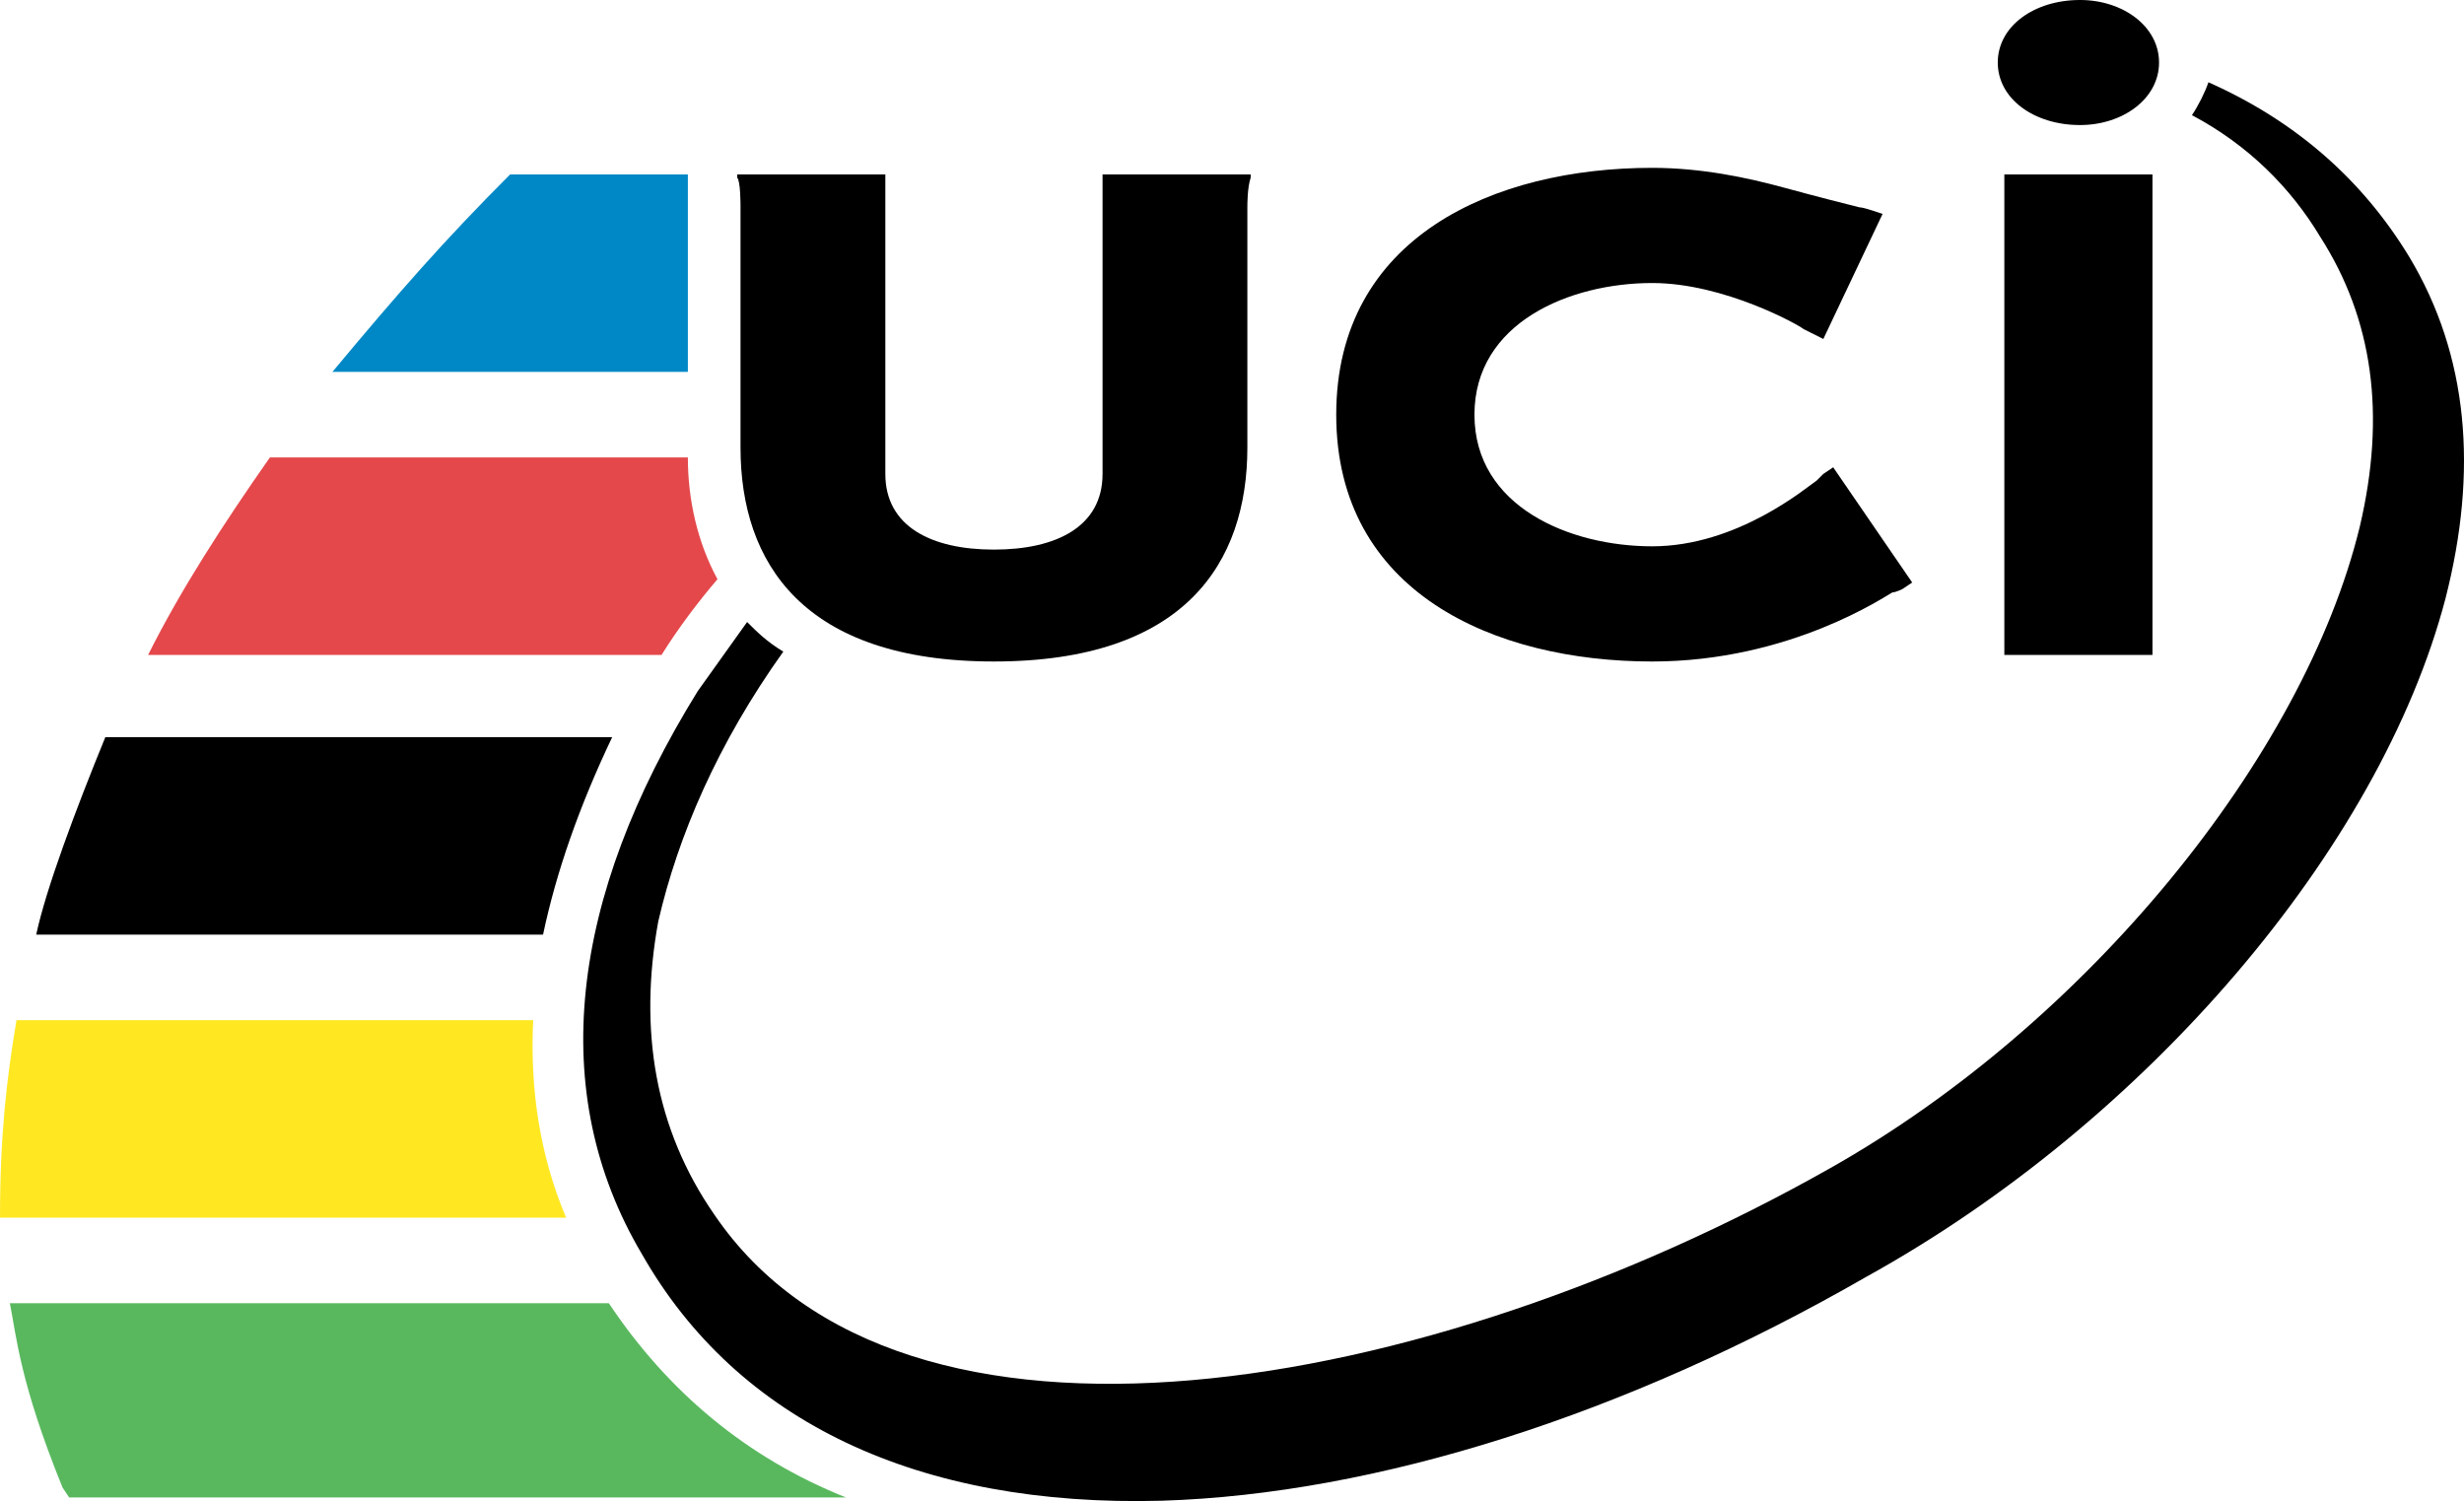
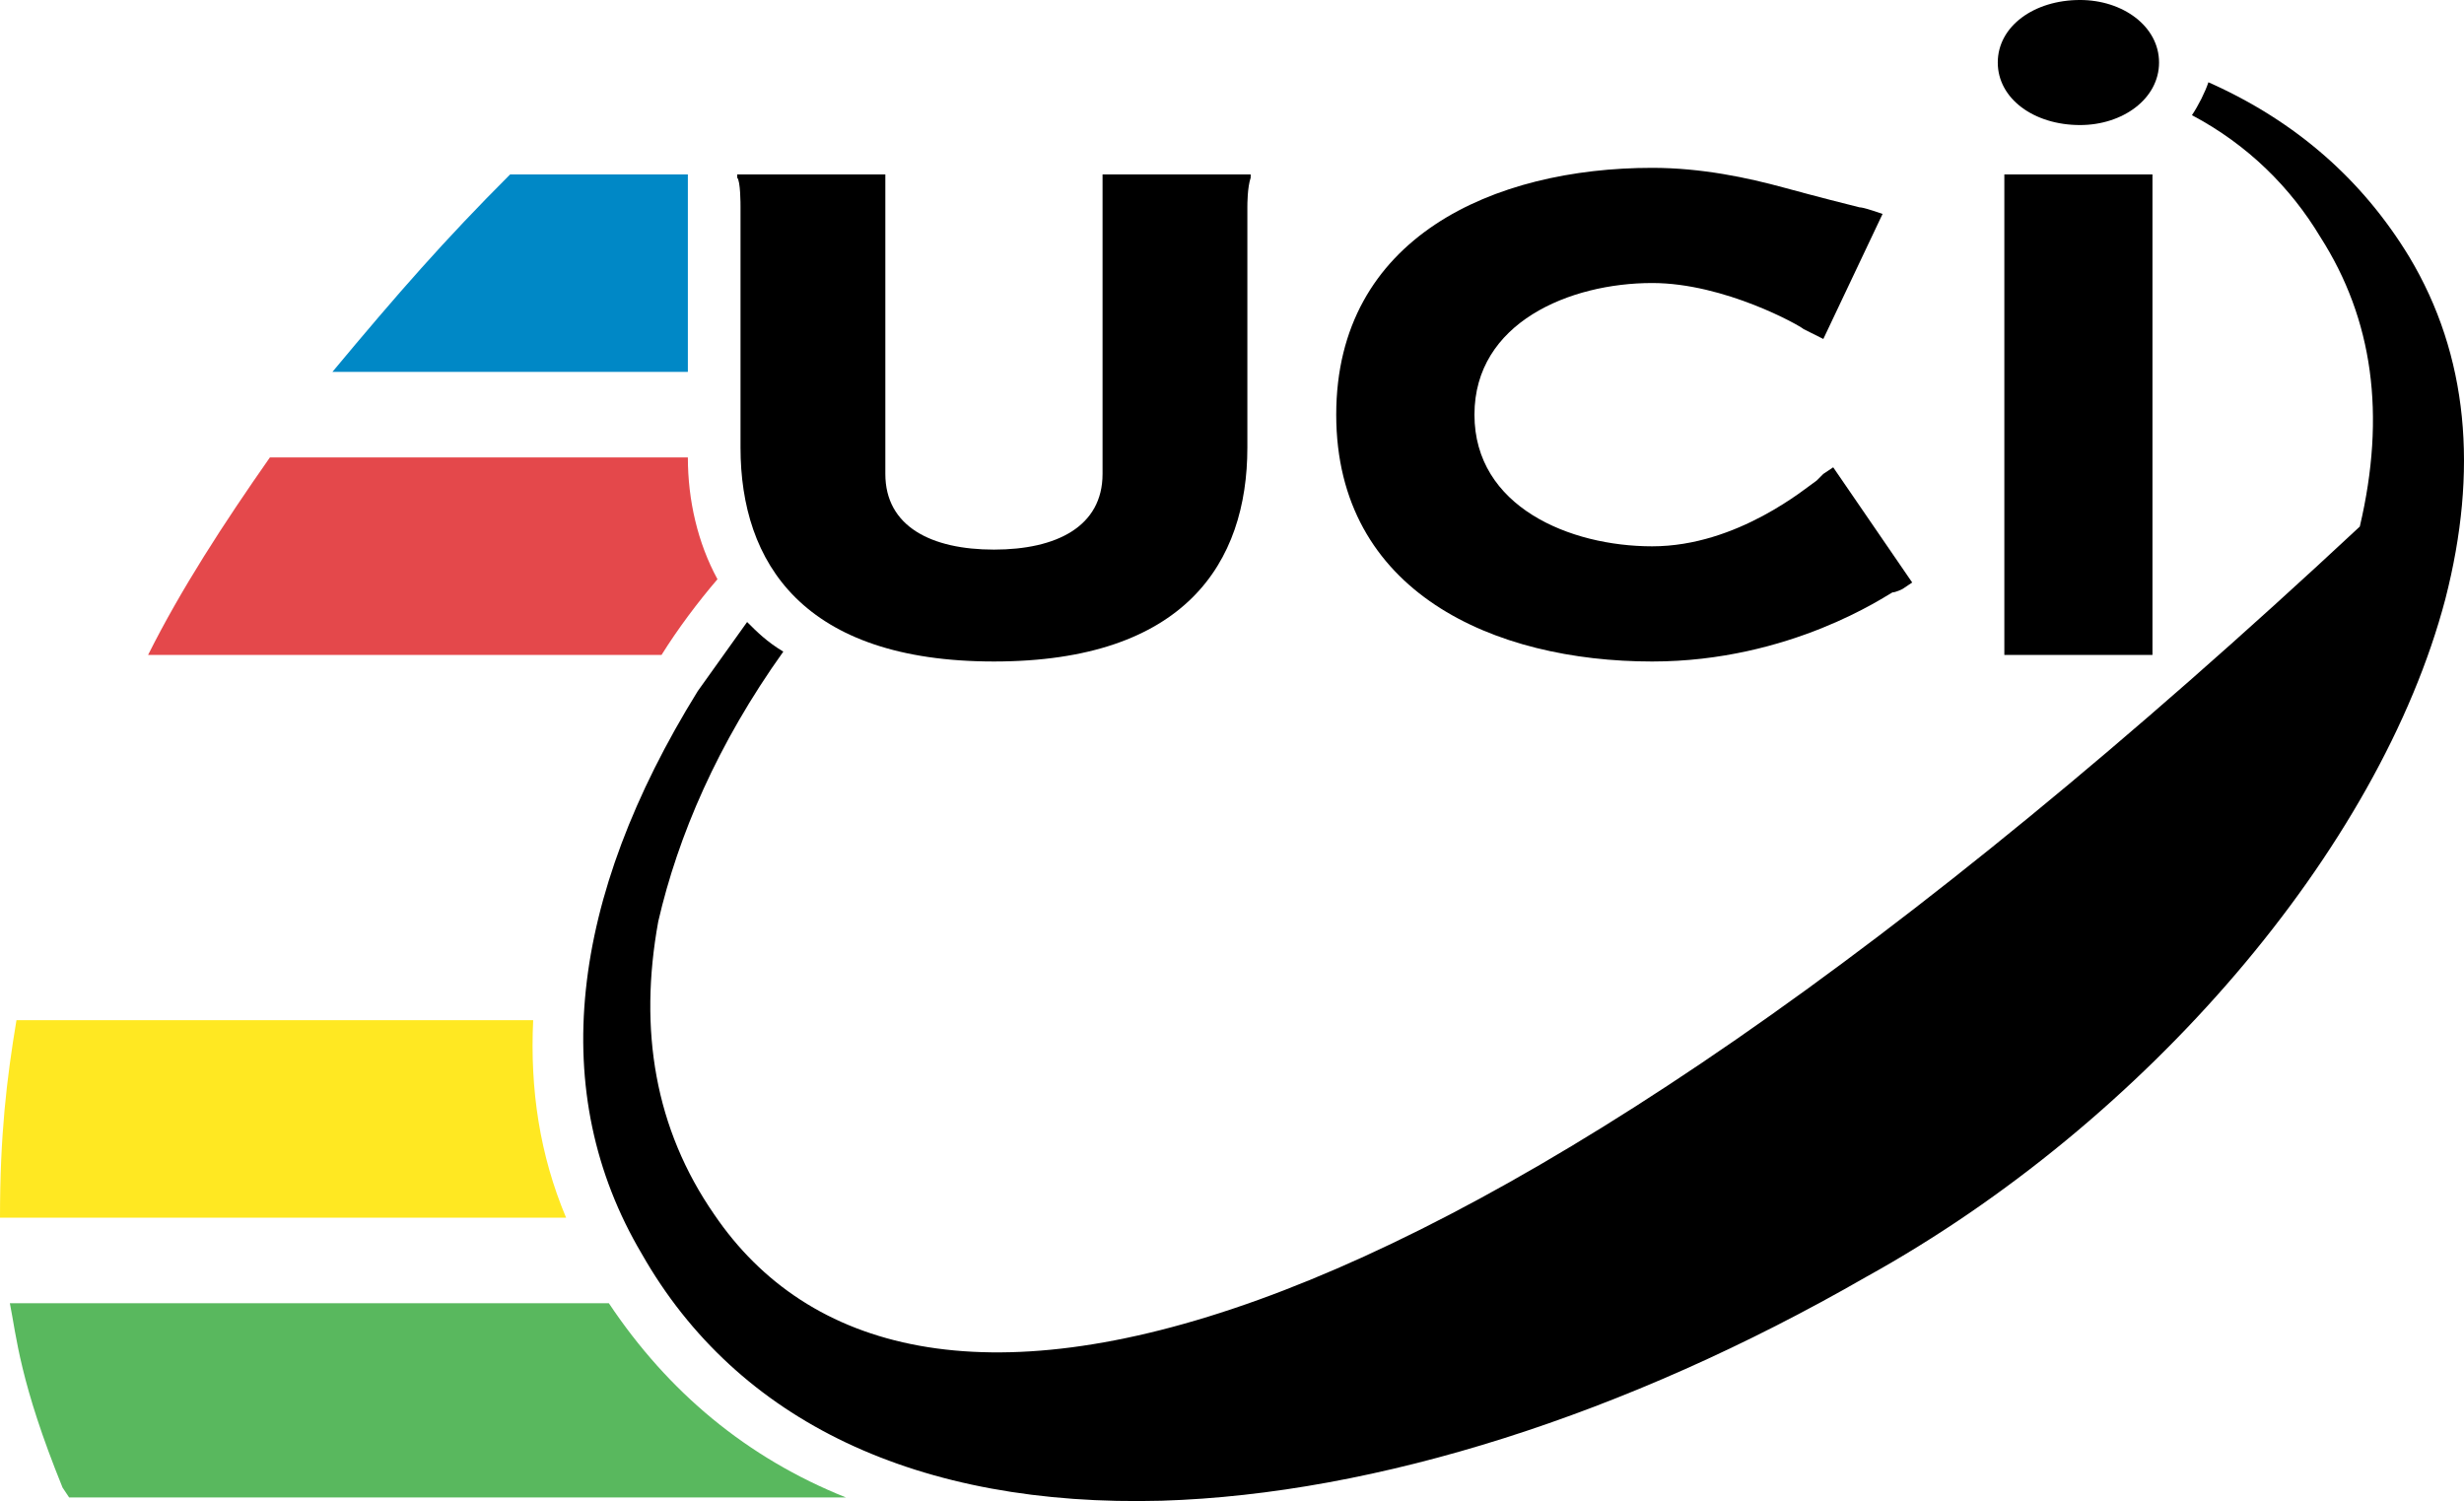
<svg xmlns="http://www.w3.org/2000/svg" xmlns:ns1="http://sodipodi.sourceforge.net/DTD/sodipodi-0.dtd" xmlns:ns2="http://www.inkscape.org/namespaces/inkscape" width="400" height="243.692" id="svg2206" ns1:version="0.32" ns2:version="0.45" ns1:modified="true" version="1.0">
  <defs id="defs2208" />
  <ns1:namedview id="base" pagecolor="#ffffff" bordercolor="#666666" borderopacity="1.0" gridtolerance="10000" guidetolerance="10000" objecttolerance="10000" ns2:pageopacity="0.0" ns2:pageshadow="2" ns2:zoom="0.35" ns2:cx="375" ns2:cy="520" ns2:document-units="px" ns2:current-layer="layer1" borderlayer="true" ns2:object-bbox="true" ns2:object-points="true" ns2:object-nodes="true" ns2:grid-points="true" ns2:guide-points="true" showgrid="true" ns2:window-width="673" ns2:window-height="577" ns2:window-x="44" ns2:window-y="58" />
  <g ns2:label="Layer 1" ns2:groupmode="layer" id="layer1" transform="translate(-184.451, -356.306)">
    <path style="overflow: visible; fill: rgb(89, 184, 94); fill-rule: evenodd;" d="M 283.295,567.884 L 186.053,567.884 C 187.123,573.227 187.657,580.708 194.604,597.802 L 195.671,599.405 L 321.763,599.405 C 305.735,592.996 292.911,582.31 283.295,567.884 L 283.295,567.884 z " id="path9" />
    <path style="overflow: visible; fill: rgb(255, 232, 34); fill-rule: evenodd;" d="M 271.006,521.932 L 187.122,521.932 C 185.52,531.551 184.451,540.635 184.451,553.988 L 276.348,553.988 C 272.075,543.839 270.471,533.154 271.006,521.932 L 271.006,521.932 z " id="path11" />
-     <path style="overflow: visible; fill-rule: evenodd;" d="M 201.548,475.986 C 196.74,487.74 191.93,500.561 190.328,508.042 L 272.608,508.042 C 274.744,497.892 278.485,487.205 283.828,475.986 L 201.548,475.986 L 201.548,475.986 z " id="path13" />
    <path style="overflow: visible; fill: rgb(0, 136, 198); fill-rule: evenodd;" d="M 267.265,384.623 C 256.58,395.307 249.1,403.857 238.415,416.679 L 296.117,416.679 L 296.117,384.623 L 267.265,384.623 L 267.265,384.623 z " id="path15" />
    <path style="overflow: visible; fill: rgb(228, 72, 75); fill-rule: evenodd;" d="M 228.264,430.571 C 220.783,441.256 213.838,451.944 208.493,462.627 L 291.844,462.627 C 294.515,458.354 297.721,454.08 300.925,450.339 C 297.721,444.462 296.117,437.517 296.117,430.571 L 228.264,430.571 L 228.264,430.571 z " id="path17" />
    <path style="overflow: visible; fill-rule: evenodd;" d="M 304.666,389.966 C 304.666,389.431 304.666,385.691 304.131,385.156 L 304.131,384.623 L 328.175,384.623 L 328.175,385.156 C 328.175,386.76 328.175,389.431 328.175,389.966 L 328.175,433.242 C 328.175,441.791 335.654,445.531 345.805,445.531 C 355.958,445.531 363.437,441.791 363.437,433.242 L 363.437,389.966 C 363.437,389.431 363.437,386.225 363.437,385.156 L 363.437,384.623 L 387.481,384.623 L 387.481,385.156 C 386.945,386.76 386.945,389.431 386.945,389.966 L 386.945,428.969 C 386.945,447.668 376.794,463.696 345.805,463.696 C 314.818,463.696 304.665,447.668 304.665,428.969 L 304.665,389.966 L 304.666,389.966 z " id="path19" />
    <path style="overflow: visible; fill-rule: evenodd;" d="M 490.066,391.033 L 480.446,411.337 L 478.308,410.267 L 477.242,409.734 C 476.706,409.2 464.418,402.253 452.663,402.253 C 439.307,402.253 423.811,408.666 423.811,423.626 C 423.811,438.585 439.307,444.997 452.663,444.997 C 466.556,444.997 477.775,435.381 479.377,434.312 C 479.377,434.312 479.913,433.777 480.447,433.242 L 482.049,432.173 L 494.873,450.874 L 493.27,451.944 C 493.27,451.944 492.201,452.477 491.668,452.477 C 490.599,453.011 475.104,463.697 452.663,463.697 C 427.019,463.697 401.371,452.477 401.371,423.626 C 401.371,394.774 427.019,383.554 452.663,383.554 C 460.677,383.554 468.159,385.156 474.035,386.76 C 479.913,388.362 484.187,389.431 486.325,389.966 C 486.858,389.966 488.461,390.5 488.461,390.5 L 490.066,391.033 L 490.066,391.033 z " id="path21" />
    <path style="overflow: visible; fill-rule: evenodd;" d="M 533.877,384.623 L 533.877,385.156 C 533.877,387.293 533.877,388.362 533.877,389.966 L 533.877,457.286 C 533.877,458.354 533.877,459.957 533.877,461.559 L 533.877,462.627 L 509.831,462.627 L 509.831,461.559 C 509.831,460.49 509.831,458.354 509.831,457.286 L 509.831,389.966 C 509.831,388.896 509.831,386.76 509.831,385.156 L 509.831,384.623 L 533.877,384.623 L 533.877,384.623 z " id="path23" />
    <path style="overflow: visible; fill-rule: evenodd;" d="M 522.122,376.607 C 529.067,376.607 534.946,372.334 534.946,366.456 C 534.946,360.579 529.067,356.305 522.122,356.305 C 514.641,356.305 508.765,360.579 508.765,366.456 C 508.765,372.334 514.641,376.607 522.122,376.607 L 522.122,376.607 z " id="path25" />
-     <path style="overflow: visible; fill-rule: evenodd;" d="M 575.549,397.98 C 568.068,385.691 557.386,376.074 542.96,369.662 C 542.424,371.266 541.355,373.403 540.286,375.005 C 549.369,379.813 556.317,386.76 561.124,394.774 C 569.674,408.131 571.809,423.626 567.536,441.791 C 558.452,479.191 523.188,522.468 481.516,545.977 C 416.334,582.84 330.845,598.338 300.391,553.458 C 290.775,539.568 288.103,523.534 291.31,505.903 C 294.515,492.013 300.926,477.053 311.611,462.094 C 308.941,460.49 307.338,458.888 305.736,457.286 C 303.064,461.026 300.391,464.765 297.722,468.506 C 276.884,502.163 273.143,533.689 288.638,559.867 C 304.132,587.117 333.519,601.007 373.056,599.941 C 407.784,598.868 448.391,586.051 487.392,563.608 C 532.808,538.496 570.744,494.152 581.426,453.546 C 586.771,432.707 585.166,414.008 575.549,397.98 L 575.549,397.98 z " id="path27" />
+     <path style="overflow: visible; fill-rule: evenodd;" d="M 575.549,397.98 C 568.068,385.691 557.386,376.074 542.96,369.662 C 542.424,371.266 541.355,373.403 540.286,375.005 C 549.369,379.813 556.317,386.76 561.124,394.774 C 569.674,408.131 571.809,423.626 567.536,441.791 C 416.334,582.84 330.845,598.338 300.391,553.458 C 290.775,539.568 288.103,523.534 291.31,505.903 C 294.515,492.013 300.926,477.053 311.611,462.094 C 308.941,460.49 307.338,458.888 305.736,457.286 C 303.064,461.026 300.391,464.765 297.722,468.506 C 276.884,502.163 273.143,533.689 288.638,559.867 C 304.132,587.117 333.519,601.007 373.056,599.941 C 407.784,598.868 448.391,586.051 487.392,563.608 C 532.808,538.496 570.744,494.152 581.426,453.546 C 586.771,432.707 585.166,414.008 575.549,397.98 L 575.549,397.98 z " id="path27" />
  </g>
</svg>